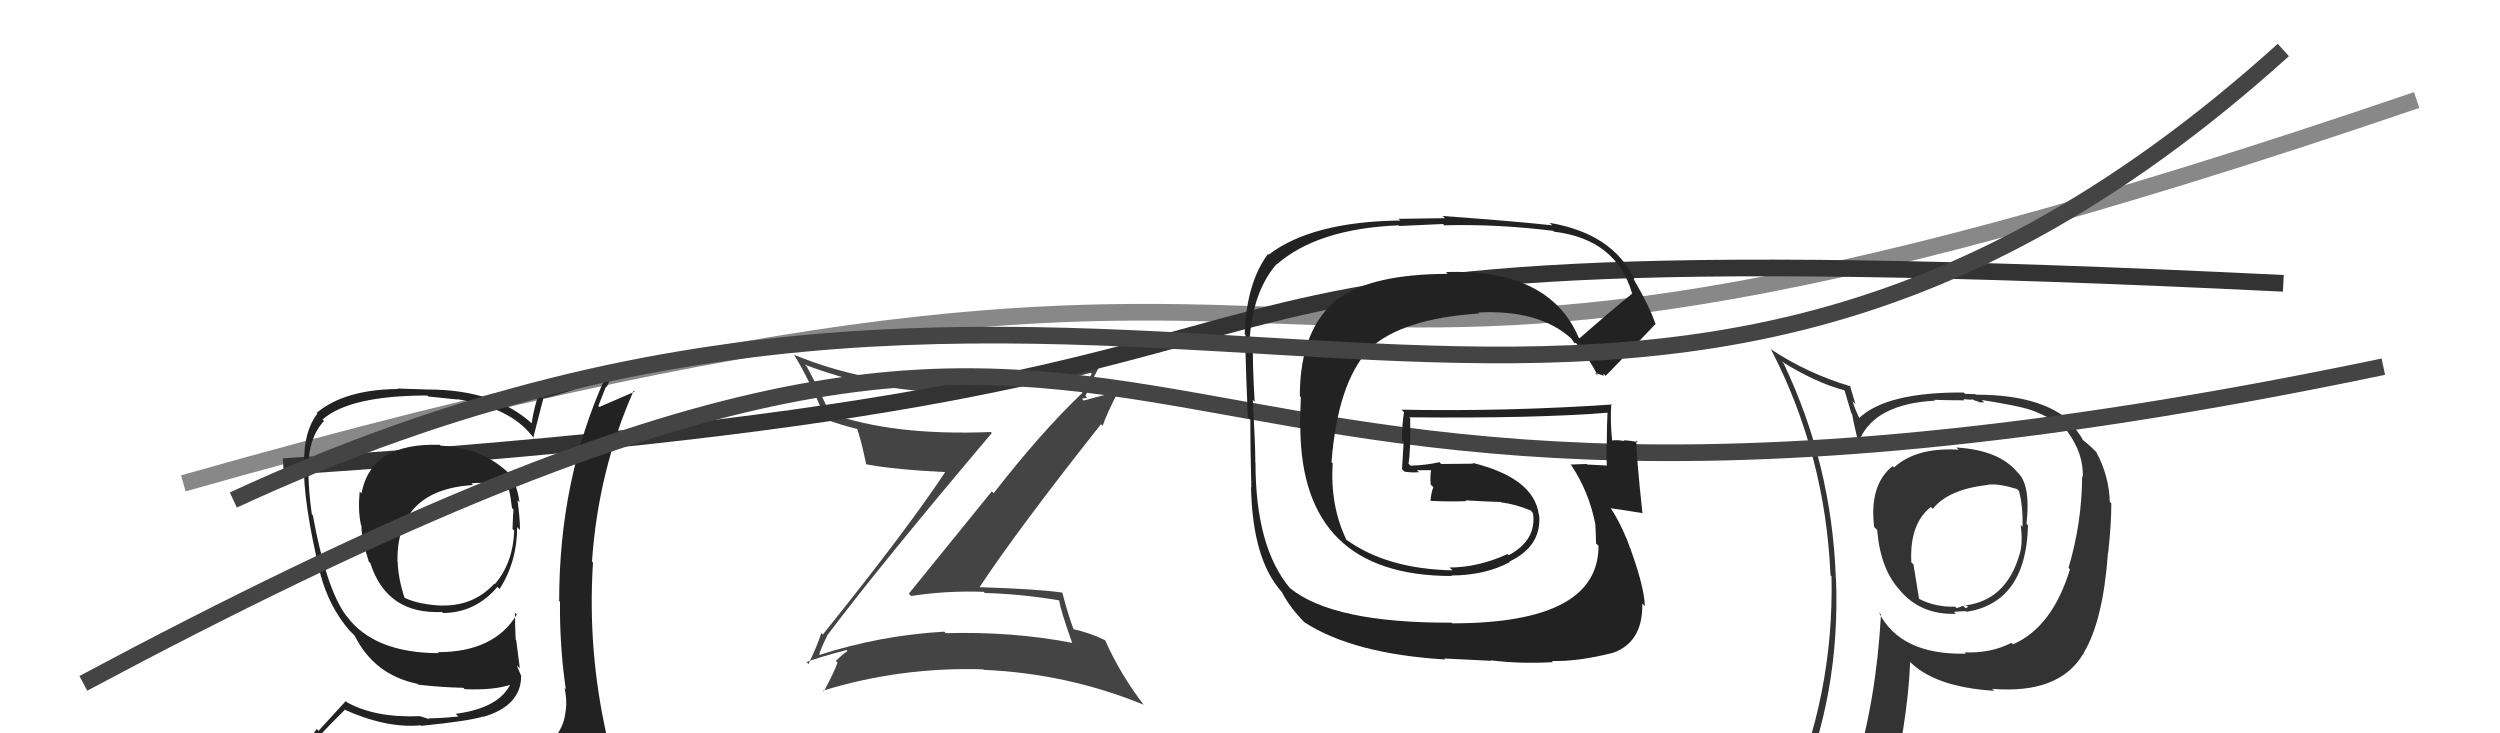
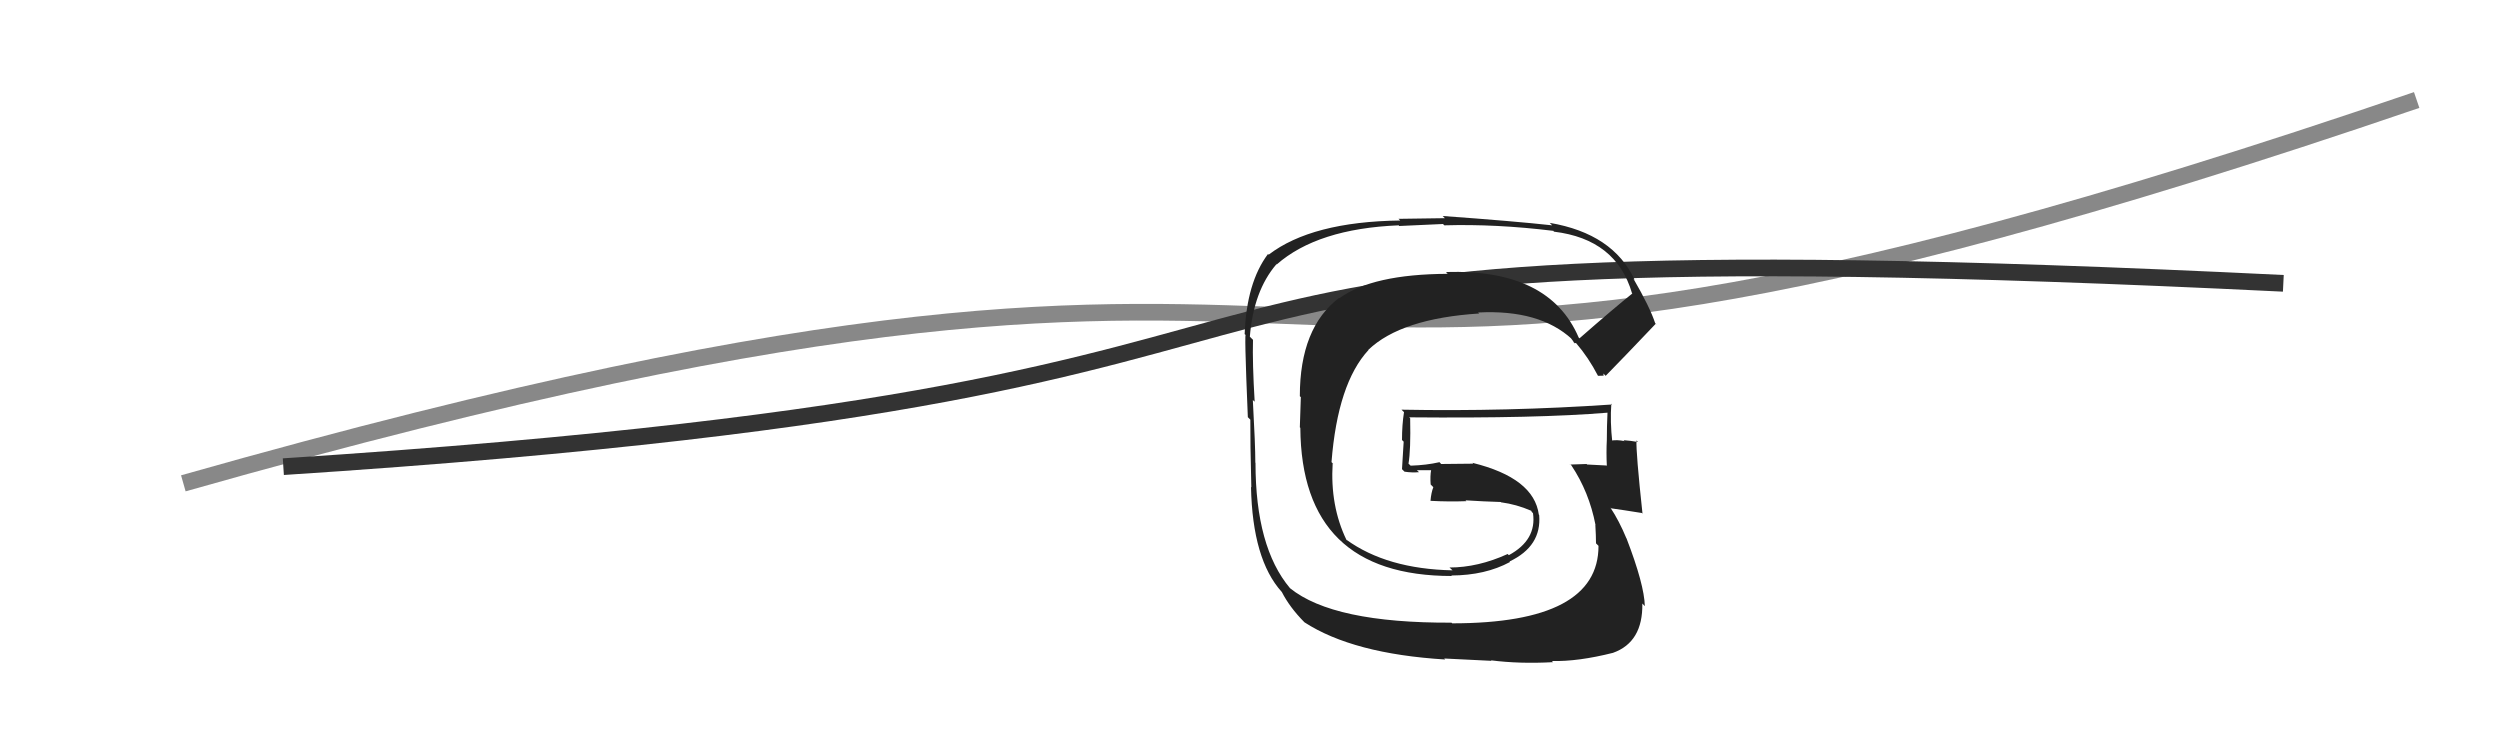
<svg xmlns="http://www.w3.org/2000/svg" width="150" height="44" viewBox="0,0,150,44">
-   <path fill="#444" d="M49.64 38.16L49.64 38.15L49.62 38.14Q52.81 33.90 59.51 25.98L59.41 25.88L59.45 25.92Q53.56 26.16 49.79 24.79L49.83 24.83L49.78 24.78Q49.17 23.41 48.41 22.00L48.26 21.85L48.29 21.88Q52.49 23.49 56.94 23.53L56.94 23.53L56.84 23.43Q61.27 23.44 65.45 22.37L65.47 22.39L65.50 22.42Q65.15 23.13 64.88 23.66L64.77 23.56L64.86 23.65Q62.43 25.98 59.62 29.59L59.51 29.48L54.53 35.62L54.67 35.76Q56.78 35.43 59.02 35.51L59.12 35.61L59.09 35.58Q61.29 35.64 63.53 36.02L63.57 36.06L63.56 36.05Q63.61 36.55 64.33 38.57L64.31 38.55L64.33 38.57Q60.75 37.88 56.75 37.99L56.58 37.83L56.65 37.90Q52.81 38.12 49.15 39.30L49.05 39.21L49.15 39.30Q49.17 39.10 49.63 38.14ZM48.52 39.85L48.52 39.85L48.39 39.72Q49.19 39.42 50.79 39.00L50.92 39.13L50.85 39.06Q50.57 39.24 50.15 39.66L50.27 39.77L50.25 39.76Q50.04 40.35 49.43 41.49L49.44 41.50L49.38 41.44Q54.01 40.01 58.99 40.16L59.11 40.28L59.02 40.19Q64.04 40.41 68.61 42.28L68.57 42.24L68.63 42.30Q67.23 40.48 66.31 38.42L66.17 38.28L66.30 38.41Q65.39 37.96 64.32 37.73L64.48 37.89L64.45 37.85Q64.11 36.98 63.73 35.53L63.83 35.64L63.76 35.56Q62.32 35.34 58.74 35.23L58.71 35.19L58.76 35.25Q61.03 31.81 66.06 25.45L66.17 25.56L66.16 25.55Q66.41 24.81 67.10 23.48L67.09 23.48L64.69 24.12L64.72 24.15Q64.88 24.16 65.04 24.05L64.91 23.92L65.23 23.87L65.13 23.76Q65.56 22.67 66.13 21.71L66.25 21.84L66.16 21.75Q61.60 23.20 56.88 23.13L56.82 23.06L56.80 23.05Q52.16 23.12 47.67 21.30L47.50 21.13L47.64 21.28Q48.68 22.99 49.48 25.05L49.52 25.09L49.62 25.19Q50.46 25.50 51.52 25.76L51.41 25.65L51.40 25.64Q51.67 26.40 51.97 27.85L52.00 27.88L51.99 27.86Q53.64 28.18 56.95 28.34L56.84 28.22L56.80 28.19Q54.54 31.64 49.37 38.07L49.19 37.90L49.28 37.98Q49.08 38.63 48.51 39.85Z" />
  <path d="M11 29 C92 6,66 33,145 6" stroke="#888" fill="none" />
  <path d="M17 28 C94 23,55 13,137 17" stroke="#333" fill="none" />
-   <path fill="#333" d="M117.52 26.98L117.37 26.84L117.52 26.98Q114.97 26.83 113.64 28.05L113.57 27.98L113.55 27.97Q112.14 29.11 112.45 31.62L112.46 31.63L112.63 31.80Q112.83 34.21 114.05 35.47L114.11 35.52L113.97 35.39Q115.22 36.90 117.35 36.83L117.23 36.70L117.23 36.71Q117.77 36.67 117.96 36.67L118.02 36.74L118.00 36.71Q121.57 36.13 121.68 31.53L121.67 31.51L121.59 31.43Q121.84 29.24 121.15 28.44L121.16 28.45L121.05 28.34Q119.94 27.00 117.38 26.85ZM120.76 38.64L120.71 38.59L120.69 38.57Q119.43 39.21 117.87 39.14L117.94 39.20L117.96 39.22Q114.01 39.31 112.72 36.72L112.79 36.80L112.86 36.86Q112.57 42.10 111.24 46.36L111.25 46.37L111.18 46.30Q109.53 46.94 107.90 47.66L107.82 47.59L107.86 47.62Q110.43 41.66 110.16 34.70L110.03 34.56L110.15 34.69Q109.91 27.87 107.02 21.81L106.89 21.68L106.89 21.68Q108.93 22.96 110.64 23.41L110.68 23.45L111.08 24.80L111.13 24.86Q111.16 25.11 111.42 26.22L111.42 26.21L111.58 26.37Q112.52 24.23 116.10 24.04L116.12 24.06L116.05 23.99Q117.00 24.02 117.87 24.02L117.80 23.95L118.33 23.99L118.27 23.93Q118.52 24.06 118.71 24.10L118.75 24.14L119.05 24.14L118.91 24.00Q121.04 24.34 121.77 24.57L121.85 24.65L121.77 24.57Q123.35 25.12 124.22 26.07L124.10 25.95L124.05 25.90Q125.01 27.20 124.97 28.61L124.86 28.50L124.93 28.57Q124.91 31.40 124.11 34.07L124.23 34.18L124.20 34.15Q123.14 37.63 120.78 38.66ZM125.00 39.23L125.08 39.26L125.01 39.19Q126.18 37.28 126.48 33.17L126.38 33.06L126.49 33.18Q126.68 31.46 126.68 30.20L126.51 30.03L126.59 30.12Q126.54 28.54 125.78 27.13L125.77 27.12L125.91 27.26Q125.44 26.76 124.95 26.38L124.98 26.41L124.83 26.15L124.53 25.73L124.61 25.70L124.60 25.69Q122.90 23.68 118.56 23.68L118.52 23.65L117.90 23.63L117.82 23.55Q113.14 23.52 111.51 25.12L111.60 25.21L111.65 25.27Q111.30 24.57 111.15 24.07L111.33 24.25L110.99 23.12L111.06 23.19Q108.41 22.40 106.20 20.92L106.36 21.08L106.28 21.00Q109.52 27.28 109.83 34.52L109.86 34.55L109.89 34.58Q110.05 41.71 107.19 48.18L107.21 48.19L109.20 47.32L109.30 47.43Q109.02 48.14 108.34 49.70L108.24 49.61L108.27 49.64Q110.93 48.53 113.26 48.19L113.27 48.20L113.26 48.19Q114.46 43.45 114.61 39.72L114.56 39.67L114.54 39.65Q116.04 41.22 119.66 41.45L119.60 41.40L119.53 41.33Q123.56 41.66 125.00 39.22L125.01 39.23ZM119.44 29.25L119.33 29.14L119.27 29.08Q119.91 29.00 121.02 29.34L121.01 29.33L121.14 29.46Q121.39 30.43 121.35 31.61L121.25 31.51L121.24 31.51Q121.38 32.55 121.19 33.20L121.17 33.18L121.19 33.20Q120.40 36.03 117.88 36.33L117.83 36.28L118.02 36.36L118.09 36.42Q118.04 36.45 117.93 36.49L117.79 36.35L117.40 36.49L117.31 36.40Q116.17 36.44 115.18 35.95L115.14 35.91L114.81 33.87L114.68 33.74Q114.56 31.44 115.85 30.42L115.96 30.52L115.97 30.53Q116.89 29.36 119.29 29.09Z" />
-   <path fill="#222" d="M26.35 26.65L26.38 26.68L26.39 26.69Q22.26 26.55 21.69 29.60L21.72 29.63L21.58 29.49Q21.47 30.64 21.66 31.51L21.65 31.51L21.69 31.55Q21.67 32.29 22.13 33.70L22.19 33.75L22.22 33.79Q23.21 36.87 26.52 36.72L26.53 36.73L26.58 36.78Q28.52 36.77 29.85 35.21L29.81 35.18L29.98 35.34Q31.03 33.69 31.03 31.63L31.14 31.74L31.20 31.80Q31.20 31.08 31.05 30.02L31.09 30.05L31.17 30.14Q31.04 29.17 30.63 28.49L30.54 28.40L30.67 28.53Q29.03 26.86 26.44 26.74ZM31.25 45.18L31.31 45.24L31.35 45.28Q29.35 45.68 21.28 46.06L21.36 46.14L21.42 46.20Q19.60 46.13 17.96 45.29L18.11 45.43L18.12 45.44Q18.85 44.39 20.68 42.60L20.76 42.68L20.63 42.56Q23.16 43.71 25.25 43.52L25.19 43.46L25.28 43.55Q28.15 43.26 28.99 42.99L28.98 42.99L29.01 43.01Q31.27 42.34 31.27 40.55L31.09 40.37L31.27 40.55Q31.09 40.14 31.01 39.92L31.19 40.10L30.97 38.39L30.94 38.36Q30.90 37.56 30.90 36.76L30.93 36.79L31.01 36.87Q29.65 39.13 26.26 39.13L26.19 39.05L26.33 39.19Q22.44 39.18 20.80 36.97L20.67 36.84L20.77 36.94Q19.57 35.32 18.77 30.91L18.89 31.03L18.71 30.85Q18.50 29.42 18.50 28.01L18.43 27.94L18.50 28.01Q18.52 26.25 19.44 25.26L19.39 25.21L19.35 25.17Q21.00 23.73 25.64 23.73L25.70 23.79L27.44 23.97L27.42 23.95Q30.78 24.46 32.11 26.40L32.11 26.39L31.99 26.28Q32.21 25.46 32.62 23.83L32.65 23.85L32.68 23.88Q34.45 23.45 36.20 22.72L36.28 22.80L36.26 22.78Q33.55 28.82 33.55 36.05L33.44 35.95L33.60 36.11Q33.57 38.74 33.95 41.37L34.00 41.42L33.87 41.28Q34.03 41.94 33.95 42.63L34.09 42.77L33.94 42.61Q33.82 44.05 32.60 44.82L32.59 44.81L32.55 44.77Q32.12 45.10 31.29 45.22ZM34.32 48.21L34.22 48.11L34.17 48.06Q35.75 48.24 36.52 47.28L36.46 47.23L36.52 47.29Q36.87 46.34 36.75 45.62L36.83 45.69L36.68 45.55Q36.64 44.97 36.45 44.21L36.39 44.15L36.41 44.17Q35.24 39.01 35.58 33.75L35.46 33.63L35.52 33.69Q35.89 28.27 38.02 23.44L38.08 23.50L35.96 24.42L35.90 24.36Q36.14 23.76 36.36 23.19L36.40 23.23L36.90 22.09L36.83 22.01Q34.45 22.95 32.24 23.37L32.32 23.45L32.38 23.51Q32.05 24.36 31.90 25.39L31.80 25.29L31.95 25.44Q29.70 23.37 25.66 23.37L25.66 23.37L23.85 23.31L23.88 23.34Q20.67 23.37 18.99 24.78L18.97 24.75L19.04 24.82Q18.21 25.90 18.25 27.80L18.09 27.64L18.23 27.78Q18.19 30.18 19.22 34.44L19.25 34.47L19.22 34.44Q19.75 36.42 20.97 37.83L20.93 37.79L21.17 38.03L21.24 38.10L21.28 38.14Q22.46 40.50 25.05 41.03L24.93 40.92L25.10 41.08Q26.35 41.23 27.80 41.27L27.77 41.24L27.88 41.35Q29.67 41.43 30.73 41.05L30.62 40.93L30.66 40.97Q30.00 42.48 27.34 42.83L27.42 42.91L27.50 42.99Q26.39 43.10 25.71 43.10L25.76 43.15L25.20 42.97L25.20 42.97Q22.49 43.08 20.81 42.13L20.75 42.06L19.11 43.85L19.00 43.74Q18.32 44.73 17.48 45.68L17.32 45.53L17.36 45.57Q18.40 46.15 19.39 46.34L19.44 46.39L18.53 47.23L18.41 47.11Q21.12 48.18 26.75 48.18L26.92 48.34L26.97 48.17L26.98 48.18Q30.67 48.25 34.25 48.14ZM28.33 29.05L28.38 29.10L28.28 29.00Q29.53 28.88 30.44 29.29L30.59 29.44L30.54 29.40Q30.64 29.80 30.72 30.48L30.78 30.55L30.81 30.57Q30.78 30.82 30.75 31.73L30.73 31.72L30.85 31.84Q30.79 33.76 29.69 35.05L29.53 34.89L29.66 35.02Q28.42 36.37 26.51 36.33L26.48 36.30L26.53 36.34Q25.08 36.27 24.24 35.85L24.27 35.88L24.28 35.89Q23.90 34.75 23.86 33.72L23.90 33.75L23.85 33.71Q23.77 29.40 28.38 29.10Z" />
-   <path d="M5 41 C78 2,57 40,143 22" stroke="#444" fill="none" />
-   <path fill="#222" d="M94.66 20.19L94.67 20.20L94.72 20.25Q92.96 16.13 86.76 16.32L86.92 16.49L86.86 16.43Q82.35 16.45 80.37 17.89L80.54 18.06L80.35 17.87Q77.99 19.66 77.99 23.77L78.05 23.83L77.99 25.64L78.02 25.67Q78.08 34.56 87.11 34.56L87.05 34.50L87.08 34.53Q89.12 34.52 90.60 33.72L90.54 33.66L90.57 33.69Q92.51 32.77 92.35 30.90L92.29 30.84L92.33 30.88Q92.04 28.68 88.35 27.77L88.39 27.82L86.47 27.84L86.37 27.73Q85.59 27.91 84.64 27.94L84.64 27.94L84.51 27.82Q84.65 27.01 84.61 25.10L84.49 24.98L84.55 25.04Q92.27 25.11 96.46 24.76L96.30 24.60L96.45 24.75Q96.41 25.59 96.41 26.39L96.22 26.21L96.41 26.39Q96.37 27.15 96.41 27.95L96.42 27.97L96.39 27.93Q95.22 27.87 95.22 27.87L95.19 27.83L95.20 27.84Q93.86 27.88 94.24 27.88L94.22 27.85L94.28 27.92Q95.35 29.52 95.73 31.50L95.78 31.55L95.72 31.49Q95.76 32.14 95.76 32.60L95.84 32.68L95.91 32.75Q95.92 37.40 87.13 37.40L87.00 37.27L87.09 37.36Q79.99 37.39 77.40 35.29L77.37 35.26L77.40 35.29Q75.33 32.83 75.33 27.77L75.31 27.75L75.32 27.76Q75.32 26.70 75.17 24.00L75.19 24.02L75.28 24.10Q75.14 21.76 75.18 20.39L74.99 20.20L74.99 20.21Q75.21 17.46 76.58 15.86L76.53 15.80L76.60 15.87Q79.05 13.72 83.92 13.52L83.95 13.56L86.58 13.44L86.66 13.52Q89.76 13.43 93.19 13.85L93.17 13.82L93.24 13.90Q96.97 14.35 97.92 17.59L97.89 17.56L97.94 17.61Q96.86 18.47 94.77 20.30ZM96.22 22.55L96.20 22.41L96.34 22.55Q97.47 21.40 99.34 19.43L99.42 19.51L99.31 19.39Q99.00 18.44 98.01 16.73L98.06 16.77L98.08 16.79Q96.79 14.02 92.98 13.37L93.06 13.45L93.13 13.52Q90.86 13.27 86.56 12.96L86.69 13.09L83.91 13.13L84.01 13.23Q78.71 13.30 76.12 15.28L76.27 15.43L76.08 15.24Q74.79 16.96 74.68 20.04L74.65 20.02L74.76 20.12Q74.64 19.55 74.87 25.03L74.87 25.03L75.02 25.18Q75.01 26.50 75.08 29.24L74.94 29.10L75.06 29.22Q75.15 33.57 76.90 35.51L76.92 35.53L76.91 35.52Q77.38 36.44 78.25 37.32L78.28 37.35L78.27 37.34Q81.19 39.23 86.71 39.57L86.65 39.51L89.49 39.65L89.46 39.62Q91.17 39.84 93.18 39.73L93.10 39.64L93.12 39.66Q94.68 39.70 96.78 39.17L96.74 39.14L96.78 39.17Q98.58 38.53 98.54 36.21L98.69 36.37L98.69 36.37Q98.66 35.08 97.59 32.30L97.49 32.19L97.58 32.29Q97.15 31.25 96.62 30.45L96.61 30.44L96.67 30.50Q97.33 30.59 98.51 30.78L98.45 30.72L98.55 30.82Q98.15 27.10 98.19 26.42L98.22 26.46L98.28 26.52Q97.83 26.44 97.41 26.41L97.45 26.45L97.48 26.47Q97.03 26.37 96.65 26.44L96.74 26.53L96.74 26.54Q96.60 25.29 96.68 24.22L96.71 24.25L96.72 24.27Q90.37 24.70 84.09 24.58L84.14 24.63L84.24 24.73Q84.12 25.49 84.12 26.40L84.22 26.50L84.12 28.15L84.27 28.30Q84.72 28.37 85.14 28.33L85.14 28.33L85.01 28.21Q85.43 28.21 85.89 28.21L85.94 28.25L85.87 28.19Q85.80 28.57 85.84 29.07L85.96 29.19L86.00 29.23Q85.87 29.56 85.83 30.05L85.92 30.14L85.83 30.05Q86.95 30.11 87.98 30.07L87.89 29.98L87.93 30.02Q89.03 30.09 90.05 30.12L90.08 30.16L90.07 30.14Q90.98 30.26 91.86 30.64L91.88 30.65L91.90 30.71L91.98 30.79Q92.21 32.40 90.53 33.31L90.47 33.25L90.46 33.24Q88.68 34.05 86.97 34.05L87.12 34.19L87.15 34.22Q83.21 34.14 80.78 32.38L80.84 32.44L80.79 32.40Q79.80 30.35 79.96 27.79L80.05 27.88L79.89 27.73Q80.26 23.00 82.11 21.00L82.17 21.06L82.10 20.99Q84.07 19.11 88.75 18.81L88.76 18.82L88.69 18.75Q92.38 18.56 94.32 20.35L94.20 20.22L94.20 20.22Q94.38 20.44 94.49 20.63L94.42 20.56L94.56 20.59L94.56 20.58Q95.31 21.45 95.88 22.55L95.70 22.37L96.21 22.54Z" />
-   <path d="M14 30 C68 5,96 40,137 3" stroke="#444" fill="none" />
+   <path fill="#222" d="M94.66 20.19L94.67 20.20L94.72 20.25Q92.96 16.13 86.76 16.32L86.92 16.49L86.86 16.43Q82.35 16.45 80.37 17.89L80.54 18.06L80.35 17.87Q77.99 19.66 77.99 23.77L78.05 23.83L77.99 25.64L78.02 25.67Q78.08 34.56 87.11 34.56L87.05 34.50L87.08 34.53Q89.12 34.52 90.60 33.72L90.54 33.66L90.57 33.69Q92.51 32.77 92.35 30.90L92.29 30.84L92.33 30.88Q92.04 28.68 88.35 27.77L88.39 27.82L86.47 27.84L86.37 27.73Q85.59 27.91 84.64 27.94L84.64 27.94L84.51 27.82Q84.65 27.01 84.61 25.10L84.49 24.98L84.55 25.04Q92.27 25.11 96.46 24.76L96.30 24.60L96.45 24.75Q96.41 25.59 96.41 26.39L96.22 26.21L96.41 26.39Q96.37 27.15 96.41 27.95L96.42 27.97L96.39 27.93Q95.22 27.87 95.22 27.87L95.19 27.83L95.20 27.84Q93.86 27.88 94.24 27.88L94.22 27.85L94.28 27.92Q95.35 29.52 95.73 31.50L95.78 31.55L95.72 31.49Q95.76 32.14 95.76 32.60L95.84 32.68L95.91 32.75Q95.92 37.40 87.13 37.40L87.00 37.27L87.09 37.36Q79.99 37.39 77.40 35.29L77.37 35.26L77.40 35.29Q75.33 32.83 75.33 27.77L75.31 27.75L75.32 27.76Q75.32 26.70 75.17 24.00L75.19 24.02L75.28 24.10Q75.14 21.76 75.18 20.39L74.99 20.20L74.99 20.21Q75.21 17.46 76.58 15.86L76.53 15.80L76.60 15.87Q79.05 13.72 83.92 13.52L83.95 13.56L86.58 13.44L86.66 13.52Q89.76 13.43 93.19 13.85L93.17 13.82L93.24 13.90Q96.97 14.35 97.92 17.59L97.89 17.56L97.94 17.61Q96.86 18.47 94.77 20.30ZM96.22 22.55L96.20 22.41L96.34 22.55Q97.47 21.40 99.34 19.43L99.42 19.51L99.31 19.39Q99.00 18.44 98.01 16.73L98.06 16.77L98.08 16.79Q96.79 14.02 92.98 13.37L93.06 13.45L93.13 13.52Q90.86 13.27 86.56 12.96L86.69 13.09L83.91 13.13L84.01 13.23Q78.71 13.30 76.12 15.28L76.27 15.43L76.08 15.24Q74.79 16.96 74.68 20.04L74.65 20.02L74.76 20.12Q74.64 19.55 74.87 25.03L74.87 25.03L75.02 25.18Q75.01 26.50 75.08 29.24L74.94 29.10L75.06 29.22Q75.15 33.57 76.90 35.51L76.92 35.53L76.91 35.52Q77.38 36.44 78.25 37.32L78.28 37.35L78.27 37.34Q81.19 39.23 86.71 39.57L86.65 39.51L89.49 39.65L89.46 39.62Q91.17 39.84 93.18 39.73L93.10 39.64L93.12 39.66Q94.68 39.70 96.78 39.17L96.74 39.14L96.78 39.17Q98.58 38.53 98.54 36.21L98.69 36.37L98.69 36.37Q98.66 35.08 97.59 32.30L97.49 32.19L97.58 32.29Q97.15 31.25 96.62 30.45L96.61 30.44L96.67 30.50Q97.33 30.59 98.51 30.78L98.45 30.72L98.55 30.82Q98.15 27.10 98.19 26.42L98.22 26.46L98.28 26.52Q97.83 26.44 97.41 26.41L97.45 26.45L97.48 26.47Q97.03 26.37 96.65 26.44L96.74 26.53L96.74 26.54Q96.60 25.29 96.68 24.22L96.71 24.25L96.72 24.27Q90.37 24.70 84.09 24.58L84.14 24.63L84.24 24.73Q84.12 25.49 84.12 26.40L84.22 26.50L84.12 28.15L84.27 28.30Q84.72 28.37 85.14 28.33L85.14 28.33L85.01 28.21Q85.43 28.21 85.89 28.21L85.94 28.25L85.87 28.19Q85.80 28.57 85.84 29.07L85.96 29.19L86.00 29.23Q85.87 29.56 85.83 30.05L85.92 30.14L85.83 30.05Q86.95 30.11 87.98 30.07L87.89 29.98L87.93 30.02Q89.03 30.09 90.05 30.12L90.08 30.16L90.07 30.14Q90.98 30.26 91.86 30.64L91.88 30.65L91.90 30.71L91.98 30.79Q92.21 32.40 90.53 33.31L90.47 33.25L90.46 33.24Q88.68 34.05 86.97 34.05L87.12 34.19L87.15 34.22Q83.21 34.14 80.78 32.38L80.84 32.44L80.79 32.40Q79.80 30.35 79.96 27.79L80.05 27.88L79.89 27.73Q80.26 23.00 82.11 21.00L82.17 21.06L82.10 20.99Q84.07 19.11 88.75 18.81L88.76 18.82L88.69 18.75Q92.38 18.56 94.32 20.35L94.20 20.22L94.20 20.22Q94.38 20.44 94.49 20.63L94.42 20.56L94.56 20.59L94.56 20.58Q95.31 21.45 95.88 22.55L96.21 22.54Z" />
</svg>